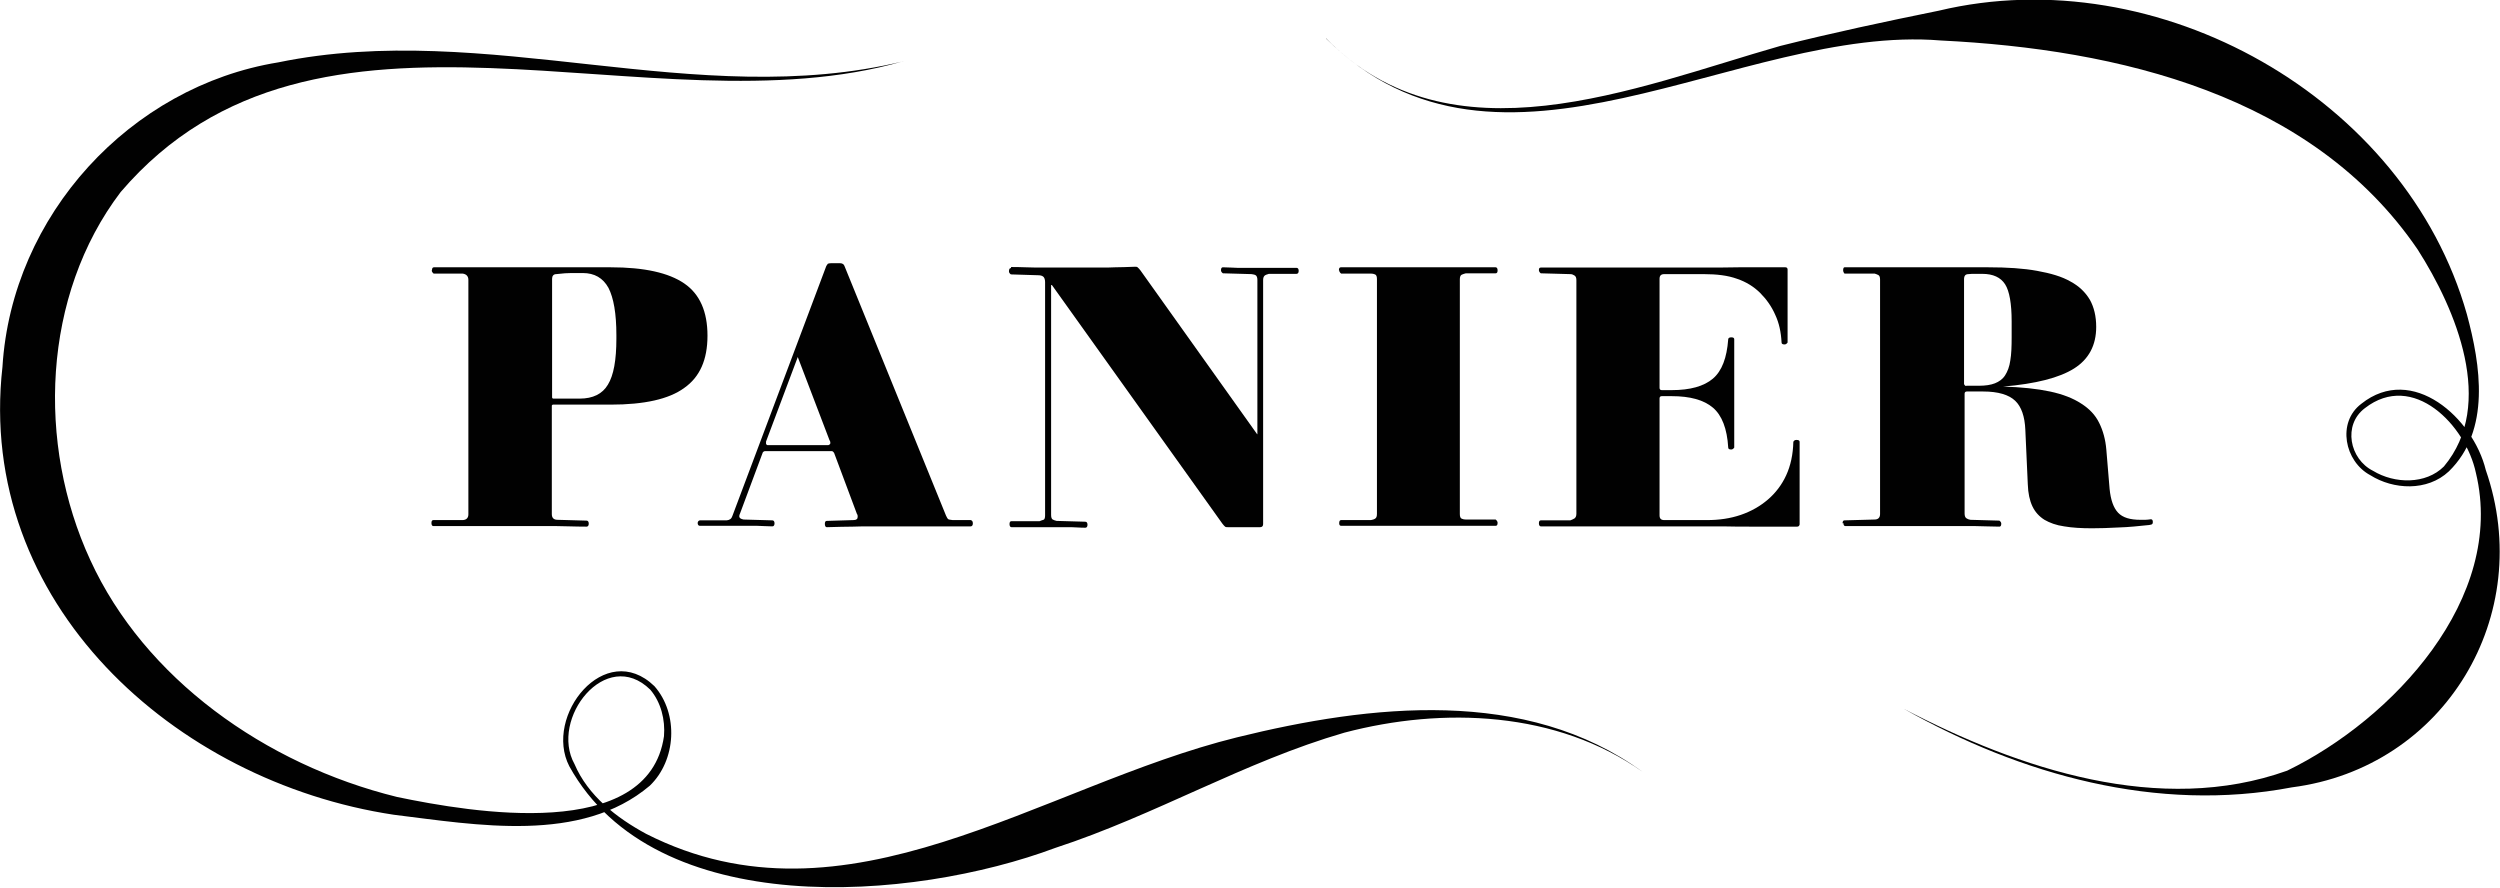
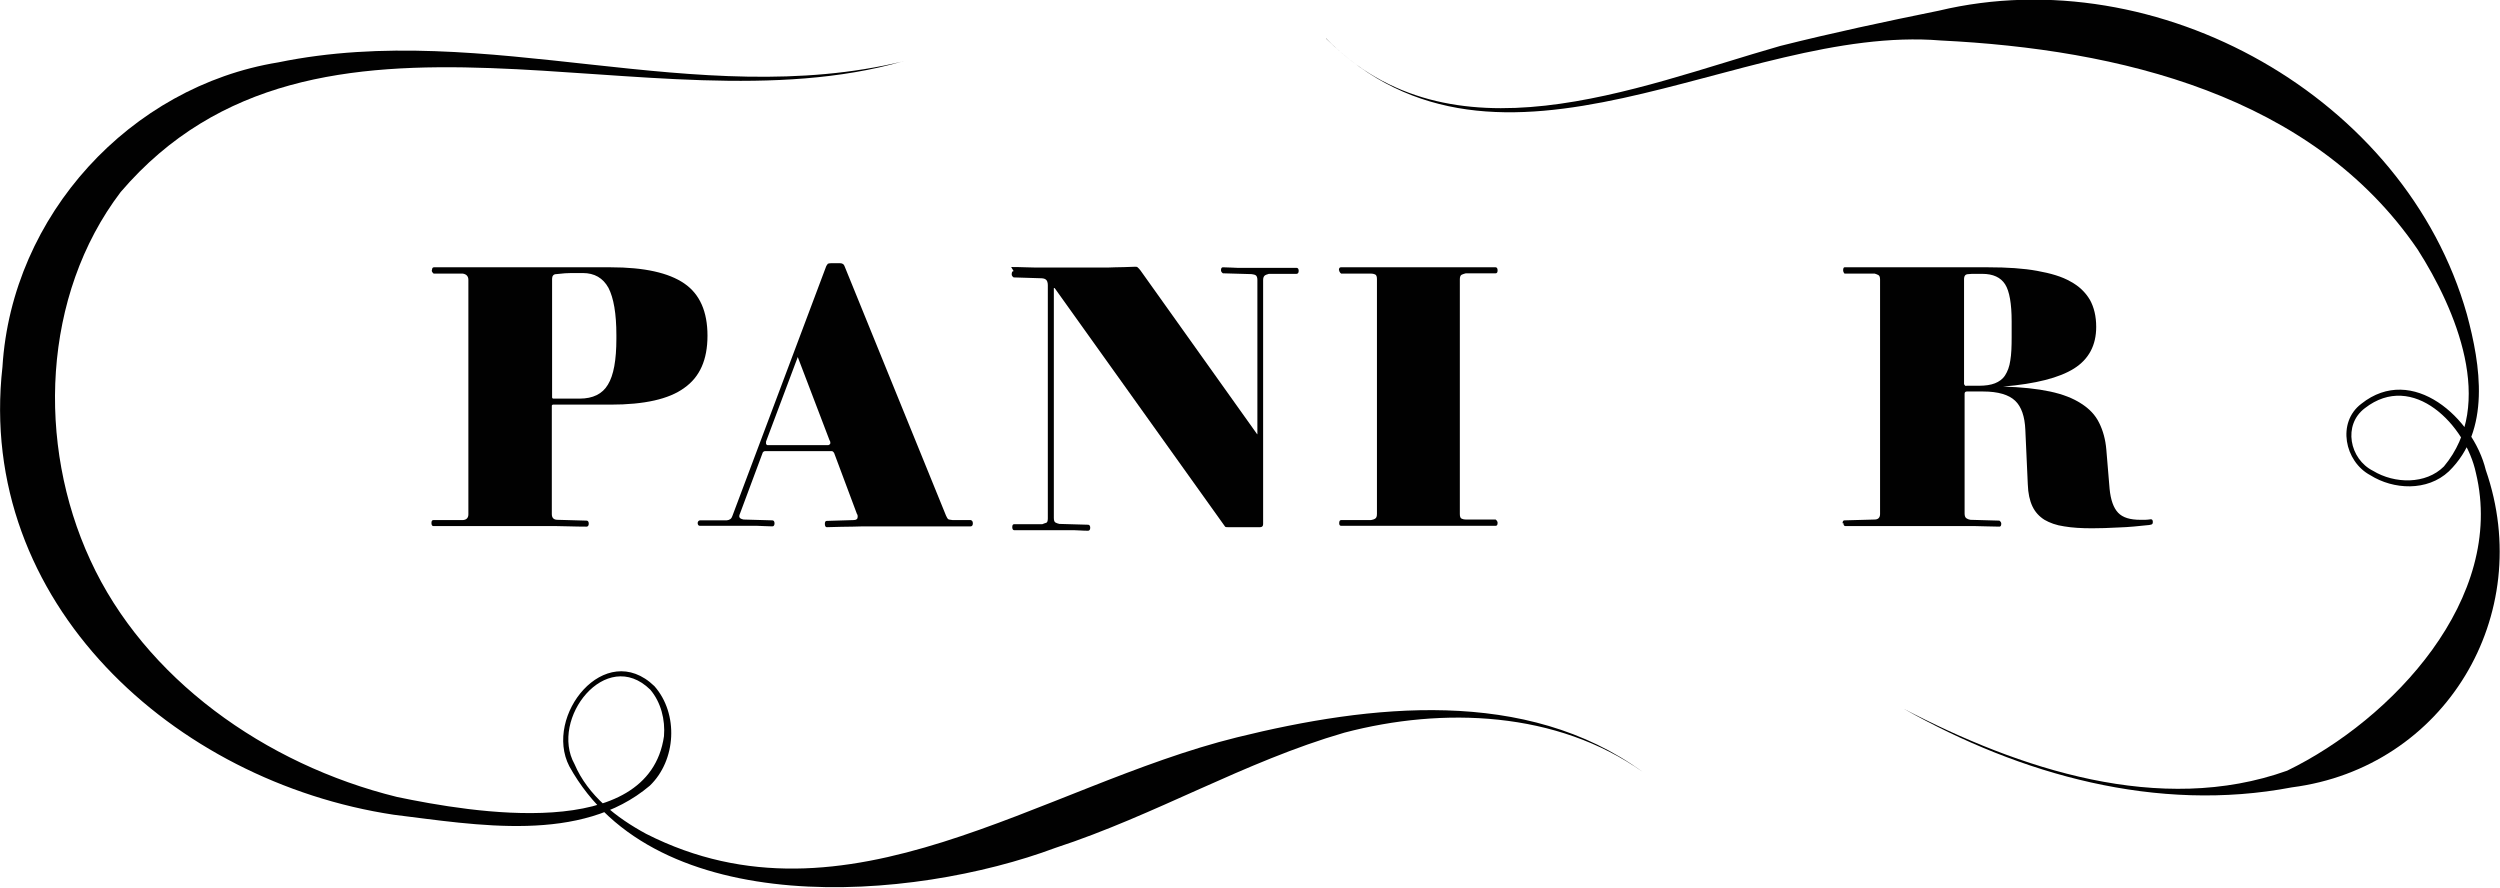
<svg xmlns="http://www.w3.org/2000/svg" id="Calque_1" data-name="Calque 1" viewBox="0 0 91.38 32.44">
  <defs>
    <style>
      .cls-1 {
        fill: #010101;
      }
    </style>
  </defs>
  <g>
    <path class="cls-1" d="M15.79,9.88c0-.07.02-.11.07-.11.42,0,.76,0,1.01,0s.47,0,.65,0h1.82c.13,0,.28,0,.45,0s.39,0,.67,0c.23,0,.43,0,.58,0,.16,0,.3,0,.42,0h.86c1.23,0,2.12.2,2.69.59s.85,1.03.85,1.91-.28,1.51-.85,1.91c-.56.41-1.46.61-2.69.61h-2.11s-.04.01-.04.04v3.96c0,.14.07.21.21.21l1.06.03c.05,0,.08.04.08.11s-.03.11-.08.11c-.45,0-.81-.02-1.08-.02s-.5,0-.68,0h-2.23c-.18,0-.39,0-.64,0-.25,0-.57,0-.97,0-.04,0-.07-.04-.07-.11s.02-.11.07-.11h1.08c.13-.01.2-.08.2-.21v-8.57c0-.13-.07-.21-.21-.23h-1.06s-.07-.05-.07-.12ZM20.18,14.53s.01.04.04.04h.97c.48,0,.83-.17,1.03-.51.21-.34.31-.9.31-1.68v-.13c0-.79-.1-1.36-.29-1.73-.2-.36-.51-.54-.94-.54-.06,0-.13,0-.2,0-.07,0-.14,0-.21,0-.13,0-.32.01-.56.04-.1,0-.15.07-.15.17v4.35Z" />
    <path class="cls-1" d="M25.5,19.13c0-.06.03-.1.08-.11h.98c.11-.01.18-.06.21-.16l3.43-9.13s.04-.07.06-.09c.02-.01.07-.02.13-.02h.31c.09,0,.15.04.17.11l3.71,9.12c.03.06.05.1.07.12.02.02.08.03.17.04h.66c.05.01.08.05.08.12s-.03.11-.08.11c-.35,0-.64,0-.86,0s-.42,0-.6,0h-1.7c-.16,0-.33,0-.51,0s-.4,0-.64.01c-.24,0-.56.01-.95.02-.04,0-.07-.04-.07-.12,0-.07.02-.11.07-.11l.98-.03c.1,0,.15-.04.15-.12,0-.04,0-.07-.03-.11l-.83-2.22s-.04-.07-.08-.07h-2.46s-.06.02-.07.05l-.82,2.2c-.03.06-.04.11-.04.13,0,.06.05.1.16.12l1.05.03c.05,0,.08.04.08.11s-.03.11-.08.11c-.22,0-.41-.02-.55-.02-.14,0-.26,0-.36,0h-.91c-.09,0-.2,0-.33,0s-.3,0-.5,0c-.05,0-.08-.04-.08-.11ZM28,16.22s.02.05.05.05h2.23s.07-.02.07-.07v-.03s0-.04-.03-.08l-1.16-3.04-1.16,3.09v.07Z" />
-     <path class="cls-1" d="M36.96,9.76c.39,0,.69.02.92.02s.43,0,.6,0h1.43c.12,0,.25,0,.38,0,.13,0,.29,0,.48-.01.18,0,.42-.01.72-.02.04,0,.08,0,.1.03.02.02.06.05.1.11l4.26,5.98h.01v-5.64c0-.08-.02-.13-.05-.16-.04-.03-.09-.04-.16-.05l-1.05-.03s-.07-.04-.07-.11.02-.11.07-.11c.21,0,.39.02.52.02.13,0,.25,0,.34,0h1.02c.09,0,.2,0,.33,0,.12,0,.29,0,.48,0,.05,0,.08.04.08.11s-.03.11-.08.11h-1.01c-.07.02-.13.04-.16.07s-.05.08-.05.16v8.92c0,.07-.04.11-.11.11h-1.17c-.05,0-.09,0-.11-.02s-.06-.05-.1-.11l-6.23-8.72h-.03v8.4c0,.09.02.15.06.17.04.02.09.04.14.05l1.05.03c.05,0,.08.04.08.11s-.03.11-.08.11c-.21,0-.38-.02-.51-.02-.13,0-.25,0-.34,0h-1.01c-.09,0-.21,0-.34,0s-.3,0-.5,0c-.04,0-.07-.04-.07-.11s.02-.11.07-.11h1.03c.05-.02.1-.04.14-.05s.06-.07.06-.16v-8.53c0-.1-.03-.17-.07-.2-.05-.04-.12-.05-.21-.05l-.97-.03s-.07-.04-.07-.11c0-.08.02-.12.07-.12Z" />
+     <path class="cls-1" d="M36.96,9.76c.39,0,.69.02.92.02s.43,0,.6,0h1.43c.12,0,.25,0,.38,0,.13,0,.29,0,.48-.01.18,0,.42-.01.72-.02.04,0,.08,0,.1.03.02.02.06.05.1.11l4.26,5.98h.01v-5.64c0-.08-.02-.13-.05-.16-.04-.03-.09-.04-.16-.05l-1.05-.03s-.07-.04-.07-.11.02-.11.07-.11c.21,0,.39.02.52.02.13,0,.25,0,.34,0h1.02c.09,0,.2,0,.33,0,.12,0,.29,0,.48,0,.05,0,.08.04.08.11s-.03.11-.08.11h-1.01c-.07.02-.13.04-.16.07s-.05.08-.05.16v8.92c0,.07-.04.11-.11.11h-1.17c-.05,0-.09,0-.11-.02l-6.23-8.72h-.03v8.4c0,.09.02.15.06.17.04.02.09.04.14.05l1.05.03c.05,0,.08.04.08.11s-.03.11-.08.11c-.21,0-.38-.02-.51-.02-.13,0-.25,0-.34,0h-1.01c-.09,0-.21,0-.34,0s-.3,0-.5,0c-.04,0-.07-.04-.07-.11s.02-.11.07-.11h1.03c.05-.02.1-.04.14-.05s.06-.07.06-.16v-8.53c0-.1-.03-.17-.07-.2-.05-.04-.12-.05-.21-.05l-.97-.03s-.07-.04-.07-.11c0-.08.02-.12.07-.12Z" />
    <path class="cls-1" d="M48.94,9.88c0-.07.02-.11.07-.11.38,0,.69,0,.95,0,.26,0,.48,0,.69,0h2.41c.21,0,.44,0,.69,0,.26,0,.56,0,.92,0,.04,0,.07.04.07.11s-.02.11-.07.11h-1.09c-.05.01-.1.03-.15.05s-.07.09-.07.17v8.58c0,.09.02.15.07.17s.09.03.15.03h1.09s.07.05.07.12-.02.11-.07.11c-.36,0-.66,0-.91,0s-.48,0-.68,0h-2.44c-.2,0-.43,0-.68,0-.25,0-.56,0-.94,0-.04,0-.07-.03-.07-.09,0-.08.02-.12.07-.12h1.09c.05-.01.1-.02.15-.05s.07-.08.07-.18v-8.58c0-.09-.02-.15-.07-.17s-.09-.03-.15-.03h-1.09s-.07-.05-.07-.12Z" />
-     <path class="cls-1" d="M56.25,9.87c0-.06.02-.09.07-.09.4,0,.73,0,.99,0,.26,0,.48,0,.67,0h3.43c.25,0,.56,0,.91,0,.35,0,.77,0,1.24-.01.47,0,1.04,0,1.7,0,.05,0,.08.03.08.08v2.67s-.04.07-.11.07-.11-.02-.11-.07c-.02-.38-.09-.71-.23-1.01-.13-.3-.32-.57-.55-.8-.23-.23-.52-.41-.85-.52-.33-.12-.73-.17-1.21-.17h-1.45c-.12,0-.17.06-.17.17v3.99c0,.05.03.08.08.08h.36c.68,0,1.18-.14,1.51-.42s.51-.76.56-1.44c0-.04.04-.07.11-.07s.11.02.11.07v3.96s-.04.07-.11.07-.11-.02-.11-.07c-.04-.69-.23-1.18-.56-1.46-.33-.28-.83-.42-1.51-.42h-.36c-.05,0-.08.03-.08.08v4.28c0,.12.06.17.17.17h1.57c.44,0,.85-.06,1.23-.19.38-.13.71-.32.99-.56.28-.24.51-.54.67-.89s.25-.76.26-1.22c.02-.04.05-.07.11-.07.08,0,.12.02.12.07v3.02c-.01.05-.04.08-.09.08-.61,0-1.13,0-1.56,0-.43,0-.82,0-1.16-.01-.34,0-.65,0-.93,0h-4.1c-.19,0-.41,0-.67,0s-.57,0-.95,0c-.04,0-.07-.04-.07-.11s.02-.11.07-.11h1.08c.05-.02.1-.04.15-.07.04-.03.07-.08.07-.17v-8.54c0-.08-.02-.14-.07-.17s-.09-.05-.15-.05l-1.08-.03s-.07-.04-.07-.12Z" />
    <path class="cls-1" d="M67.35,19.13c0-.07.02-.11.07-.11l1.1-.03c.13,0,.2-.07.2-.2v-8.57c0-.09-.02-.15-.07-.17-.04-.02-.09-.04-.13-.05h-1.1s-.05-.05-.05-.12.02-.11.05-.11c.39,0,.72,0,.97,0,.25,0,.47,0,.67,0h3.61c.7,0,1.3.04,1.79.13.5.09.91.21,1.22.39.32.17.55.4.71.67.15.27.23.6.23.99,0,.67-.27,1.18-.81,1.52-.54.34-1.4.56-2.59.66h0c.67.02,1.24.08,1.71.18s.85.25,1.14.44c.3.19.52.42.66.71.14.28.23.61.26.97l.12,1.44c.04.4.14.69.31.87s.44.26.82.26c.05,0,.11,0,.17,0,.06,0,.13-.01.21-.02.04,0,.07.03.07.09,0,.04,0,.06-.02.08-.01.02-.05.03-.11.04-.38.04-.76.08-1.12.09-.36.02-.69.03-.97.03-.39,0-.73-.02-1.02-.07-.29-.04-.53-.13-.72-.24-.19-.12-.34-.28-.44-.49-.1-.21-.16-.48-.17-.81l-.09-1.99c-.02-.48-.14-.84-.37-1.06-.23-.22-.62-.34-1.17-.34h-.6c-.05,0-.08.03-.08.08v4.38c0,.08.02.14.06.17s.09.05.15.06l1.06.03s.07.04.07.11-.02.11-.07.11c-.33,0-.62-.02-.87-.02-.25,0-.48,0-.69,0h-2.42c-.2,0-.42,0-.68,0-.26,0-.58,0-.97,0-.04,0-.07-.04-.07-.11ZM71.87,14.1h.47c.23,0,.43-.03.58-.09.15-.06.28-.15.37-.29s.16-.32.19-.54c.04-.23.05-.51.05-.85v-.58c0-.65-.08-1.11-.24-1.36s-.44-.38-.83-.38h-.28c-.08,0-.16,0-.23.01-.11,0-.16.06-.16.19v3.83s.03.07.08.07Z" />
  </g>
  <path class="cls-1" d="M33.01,2.24C23.78,4.9,11.57-1.35,4.41,7.02c-2.87,3.78-3.07,9.21-1.11,13.45,1.98,4.32,6.38,7.47,11.21,8.66,2.73.57,9.2,1.67,9.76-2.22.05-.6-.11-1.24-.5-1.7-1.62-1.59-3.69,1.07-2.77,2.72.49,1.15,1.53,1.96,2.62,2.55,7.33,3.72,14.39-1.75,21.6-3.53,4.87-1.2,10.56-1.85,14.83,1.27-3.14-2.23-7.3-2.39-10.91-1.44-3.66,1.06-6.89,3.01-10.56,4.21-5.24,1.96-14.63,2.7-17.77-2.98-.95-1.84,1.31-4.67,3.11-2.93.89,1.01.8,2.71-.17,3.64-2.52,2.13-6.34,1.43-9.36,1.06C6.37,28.57-.88,22.03.09,13.41.43,7.87,4.76,3.16,10.17,2.28c7.63-1.57,15.27,1.8,22.85-.04h0Z" />
  <path class="cls-1" d="M48.47,1.4c4.56,4.67,11.28,1.8,16.6.28,1.91-.48,3.83-.89,5.8-1.29,8-1.91,17.06,3.17,19.3,11.1.5,1.85.88,4.24-.66,5.74-.79.74-2.03.67-2.87.14-.94-.5-1.23-1.93-.33-2.61,1.87-1.49,4.09.53,4.55,2.42,1.84,5.3-1.49,10.88-7.09,11.6-4.93.94-9.91-.46-14.18-2.87,4.21,2.2,9.37,3.92,14.01,2.26,3.85-1.87,8-6.3,6.9-10.88-.37-1.75-2.3-3.74-4.06-2.37-.81.61-.56,1.86.3,2.29.79.48,1.93.5,2.59-.16,1.9-2.27.44-5.74-.96-7.93-3.86-5.66-10.94-7.32-17.43-7.64-7.39-.61-16.11,6.25-22.47-.07h0Z" />
</svg>